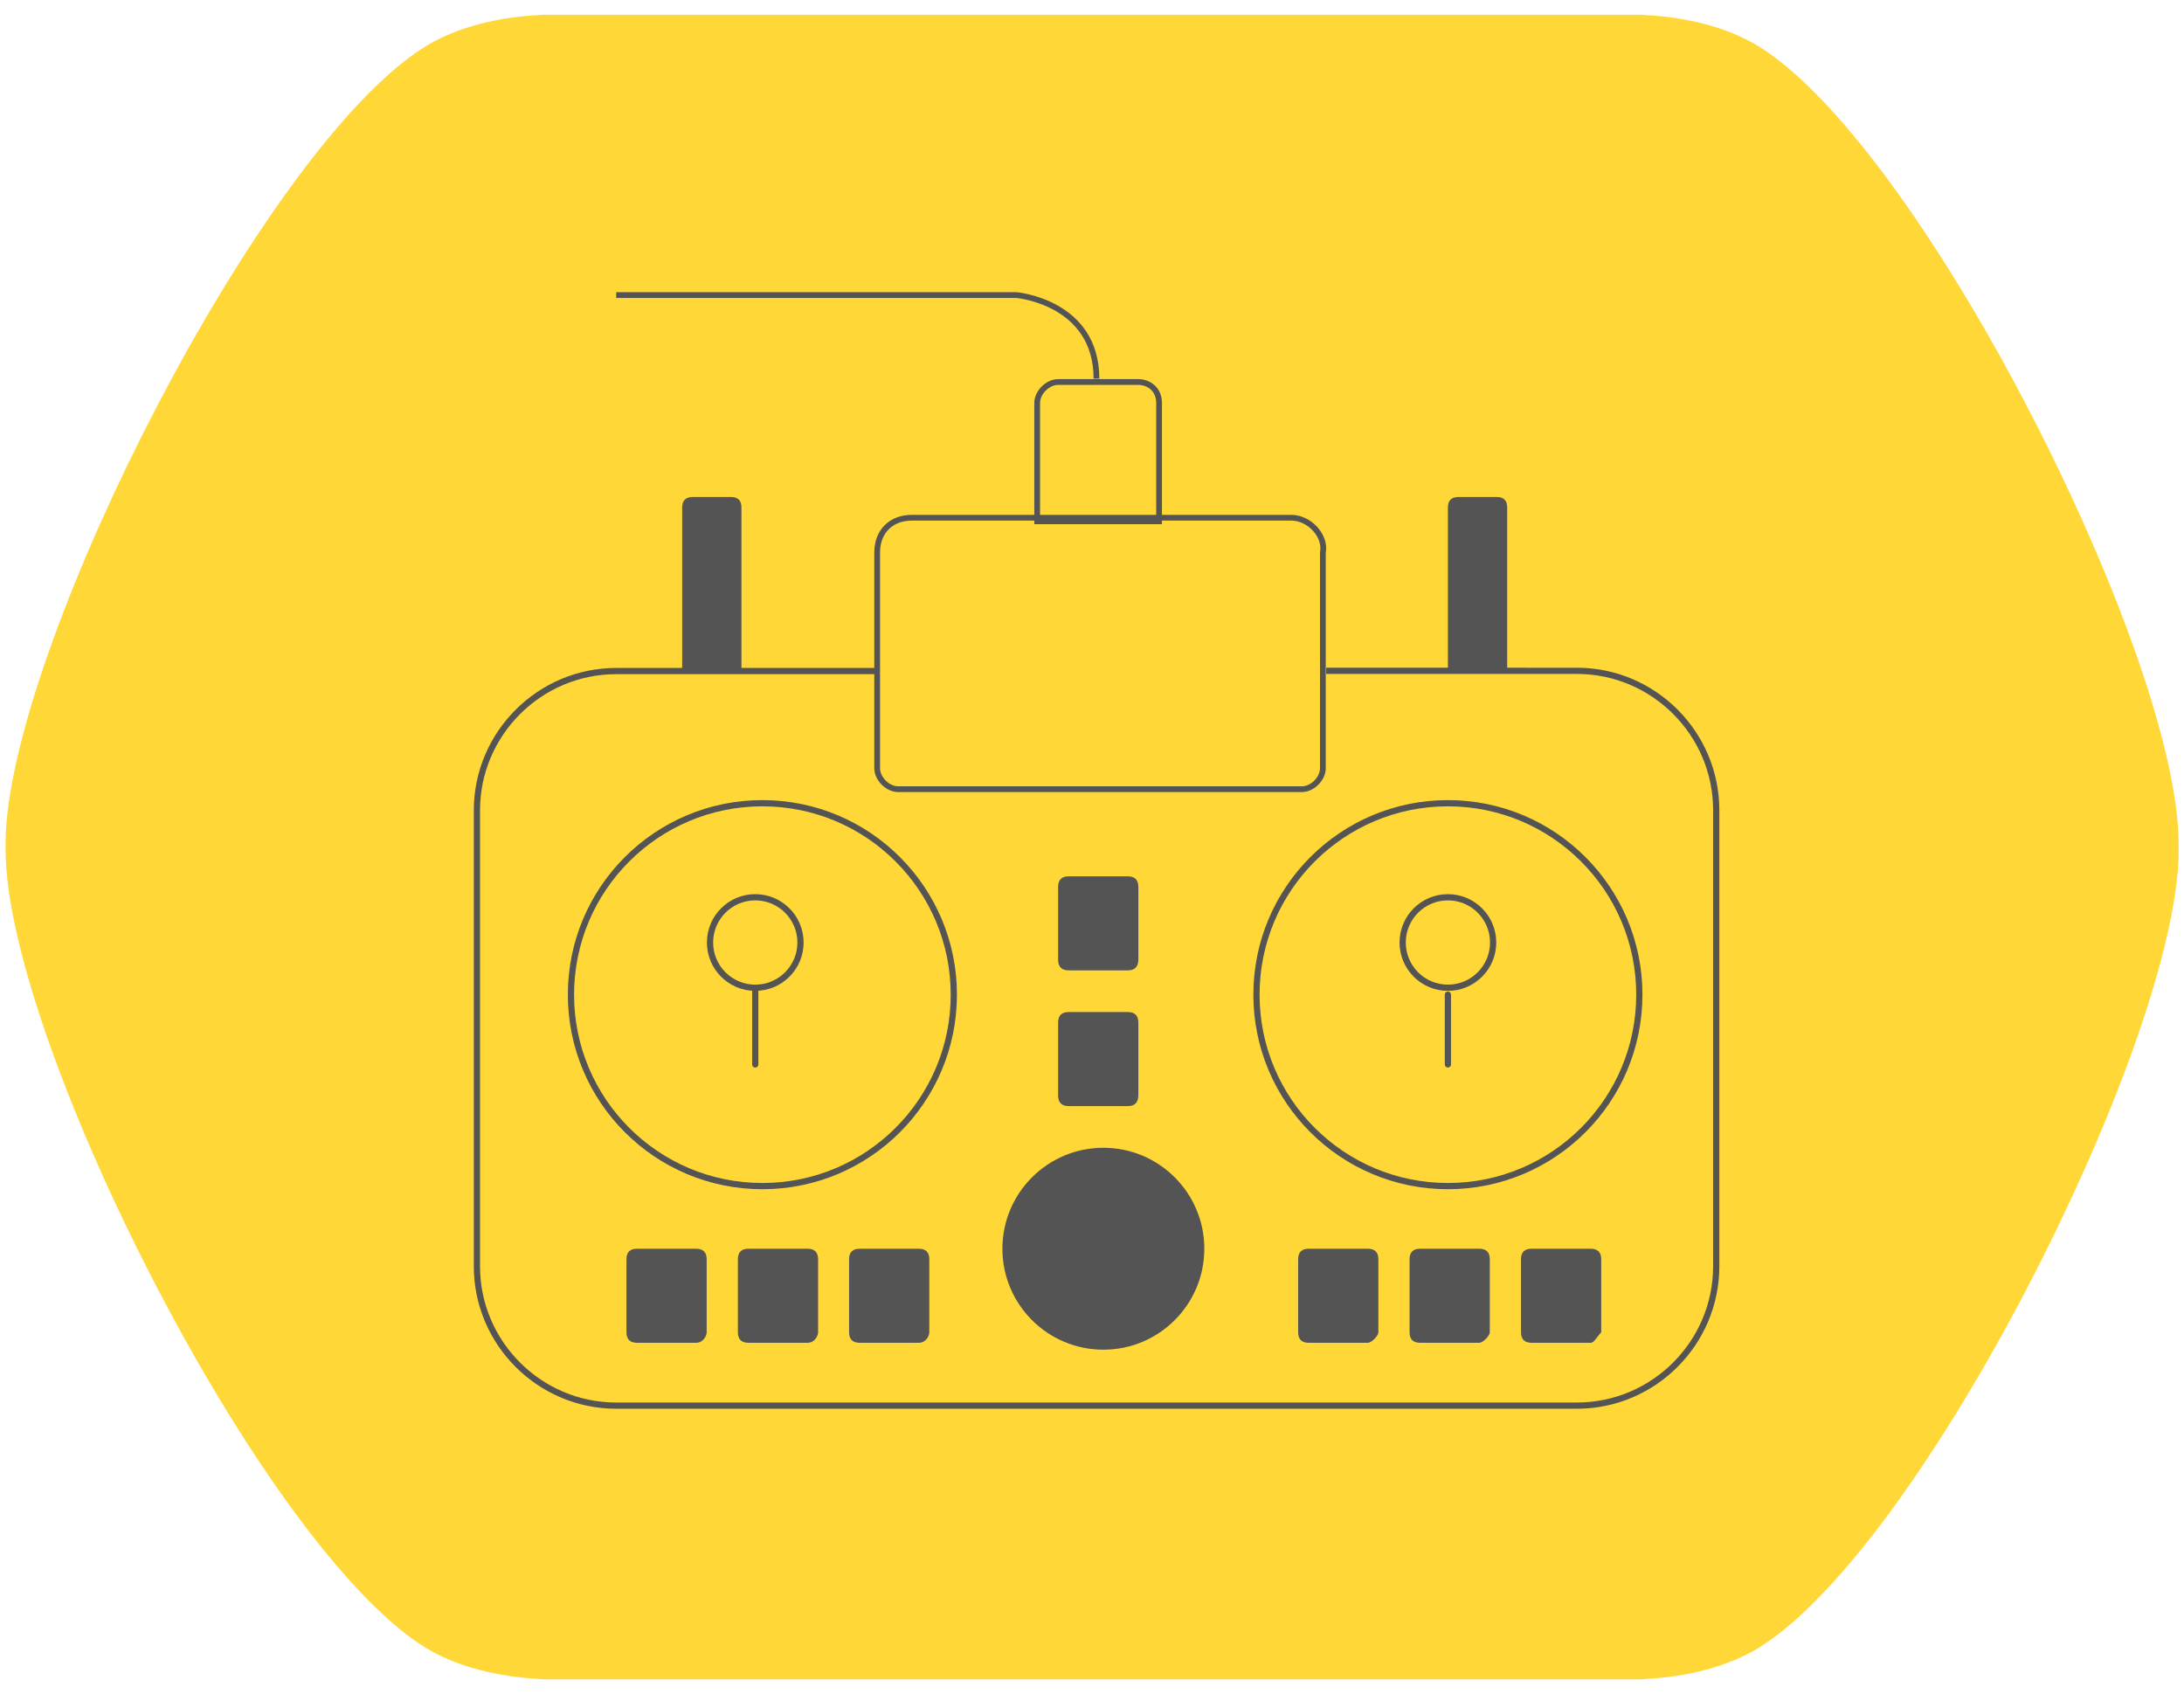
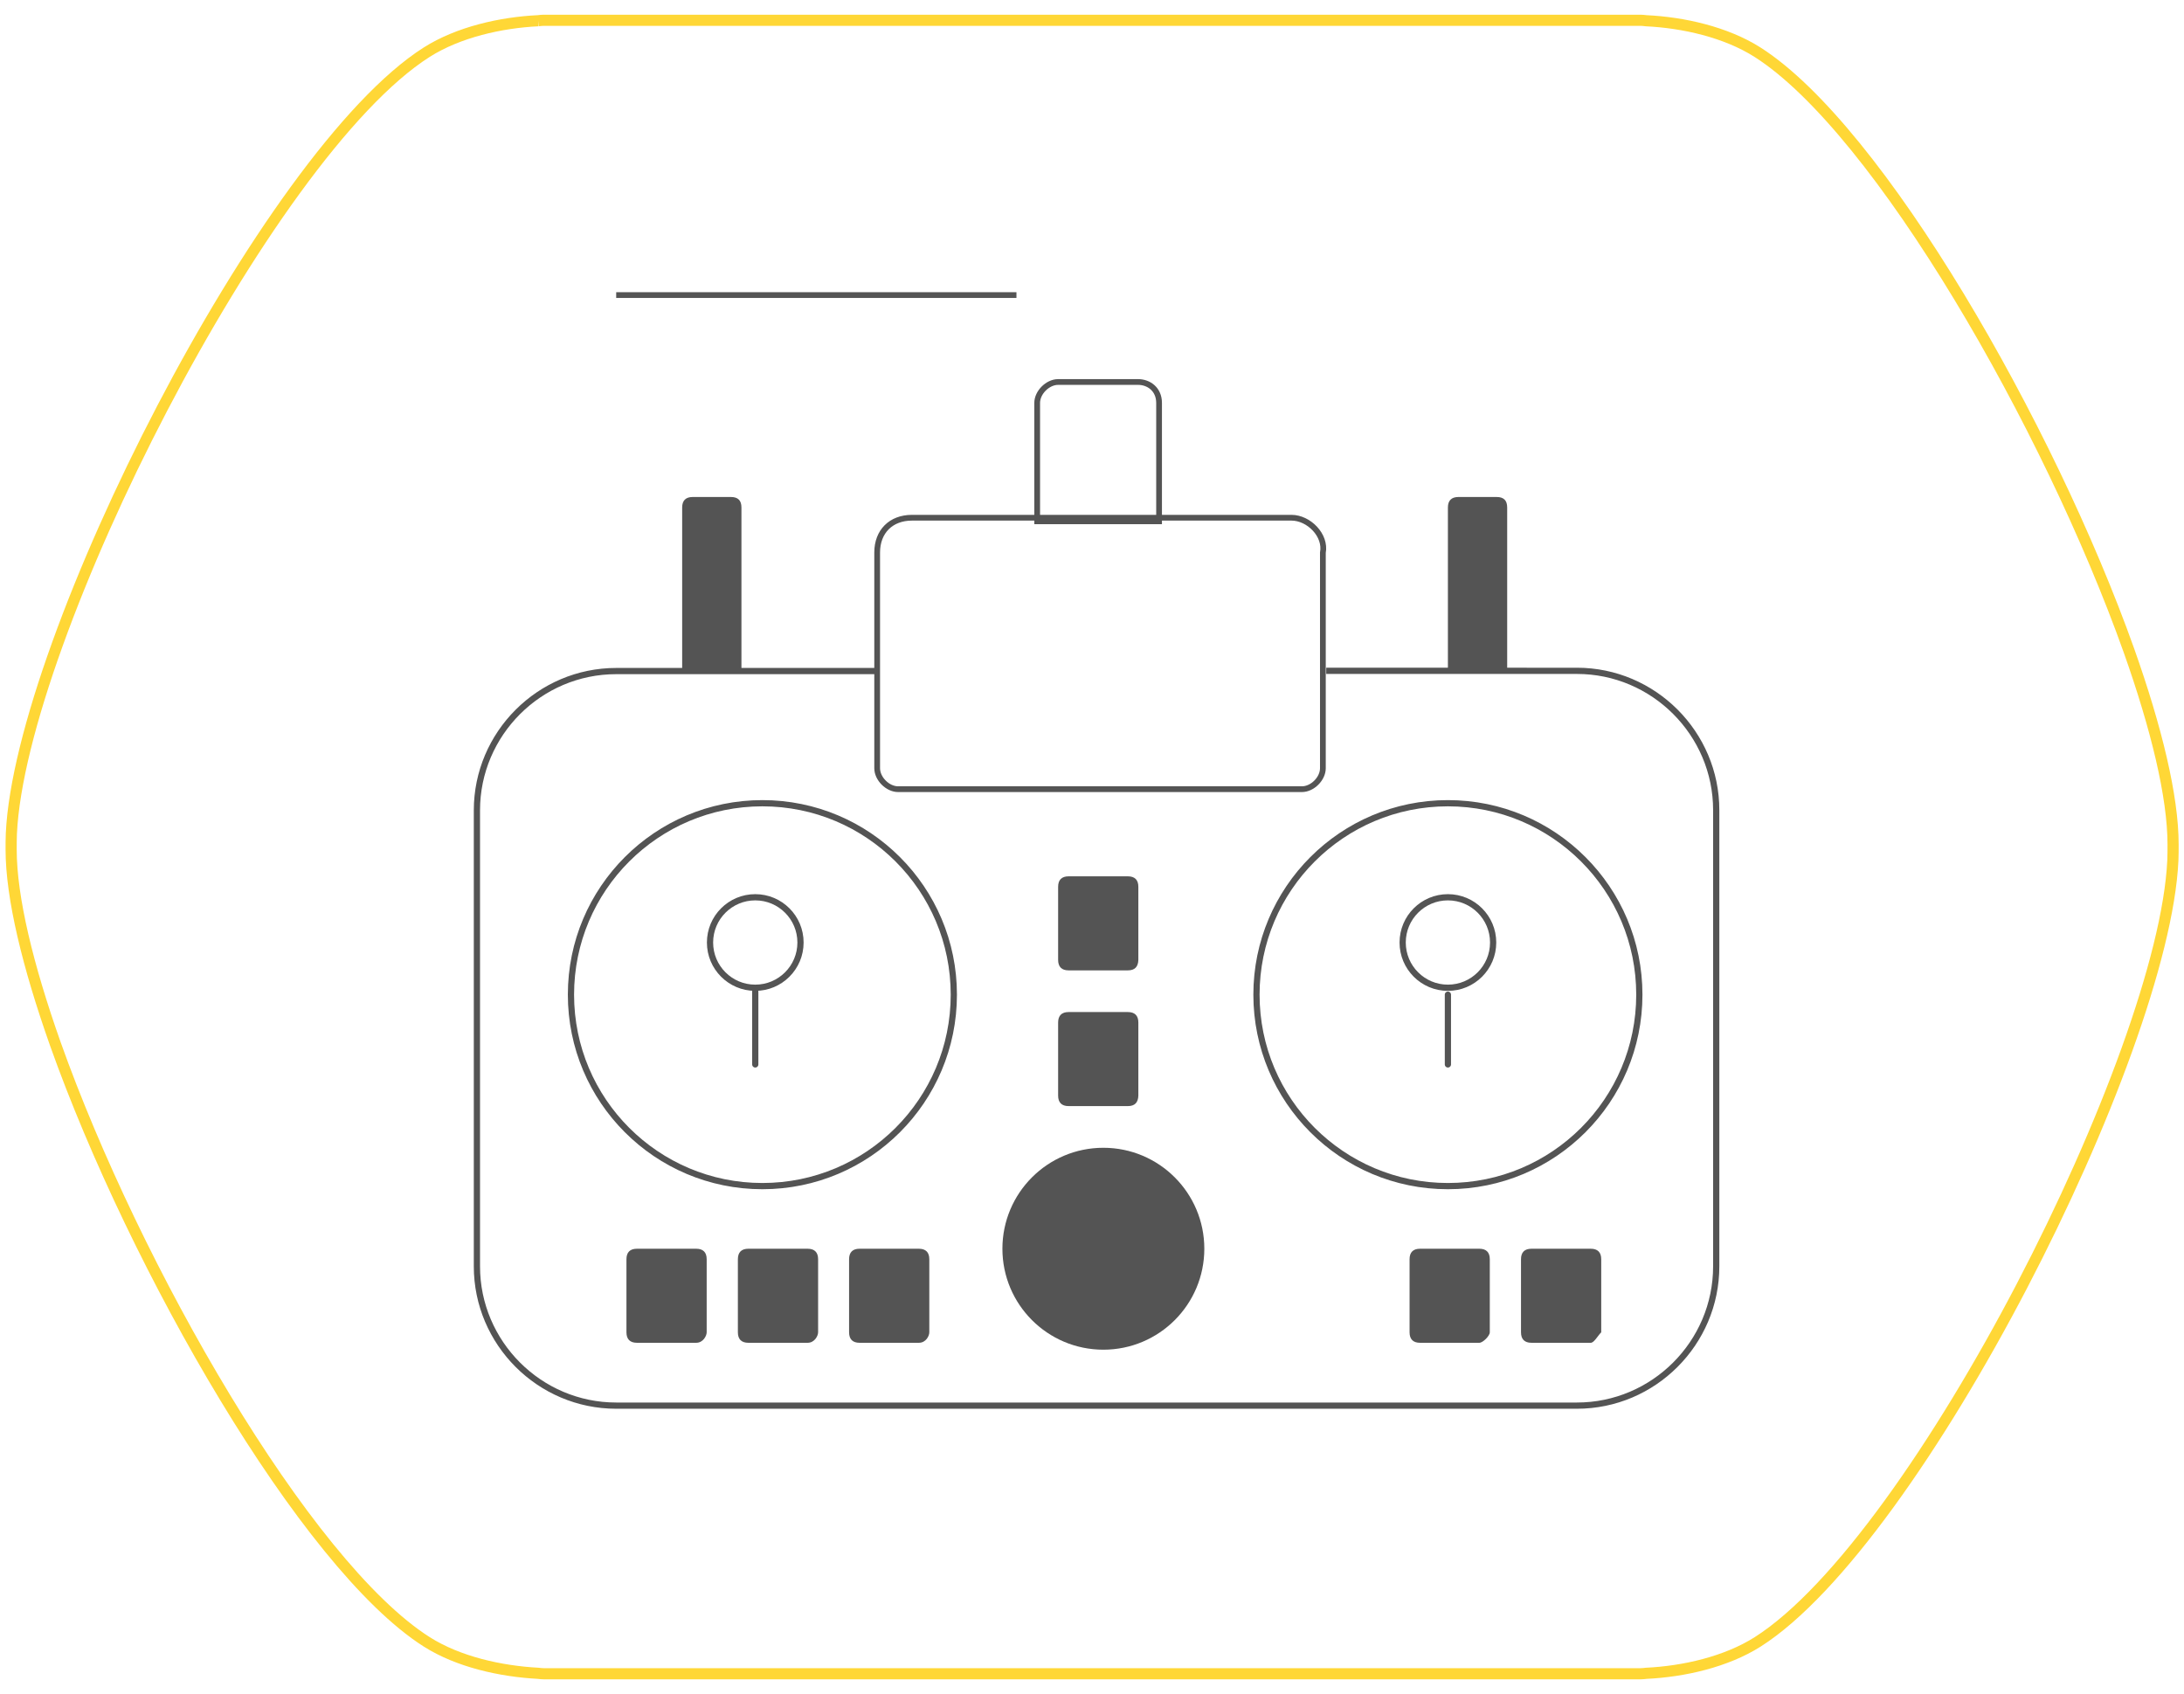
<svg xmlns="http://www.w3.org/2000/svg" version="1.1" id="katman_1" x="0px" y="0px" viewBox="0 0 98 76" style="enable-background:new 0 0 98 76;" xml:space="preserve">
  <style type="text/css">
	.st0{fill:#FFD736;}
	.st1{fill:none;stroke:#FFD736;stroke-width:0.5;stroke-miterlimit:10;}
	.st2{fill:none;stroke:#545454;stroke-width:0.258;stroke-miterlimit:10;}
	.st3{fill:none;stroke:#545454;stroke-width:0.279;stroke-miterlimit:10;}
	.st4{fill:#545454;}
	.st5{fill:none;stroke:#545454;stroke-width:0.279;stroke-linecap:round;stroke-linejoin:round;stroke-miterlimit:10;}
</style>
  <g>
-     <path class="st0" d="M24.15,0.93c-1.67,0.08-3.58,0.51-5,1.41C11.94,6.92,0.92,28.68,0.51,37.4C0.5,37.64,0.5,37.88,0.5,38.12   c0,2.15,0.75,5.23,1.98,8.71C6.05,56.87,13.69,70.2,19.15,73.67c1.42,0.9,3.32,1.32,5,1.41c0.08,0.01,0.16,0.02,0.25,0.02h0.38   h48.46h0.38c0.08,0,0.17-0.01,0.25-0.02c1.68-0.08,3.58-0.51,5-1.41c7.2-4.58,18.22-26.34,18.63-35.06   c0.01-0.24,0.01-0.48,0.01-0.72c0-2.15-0.75-5.23-1.98-8.7C91.95,19.13,84.31,5.81,78.86,2.34c-1.42-0.9-3.32-1.33-5-1.41   c-0.08-0.01-0.16-0.02-0.25-0.02h-0.38H24.77h-0.38C24.31,0.91,24.23,0.92,24.15,0.93" />
    <path class="st1" d="M24.15,0.93c-1.67,0.08-3.58,0.51-5,1.41C11.94,6.92,0.92,28.68,0.51,37.4C0.5,37.64,0.5,37.88,0.5,38.12   c0,2.15,0.75,5.23,1.98,8.71C6.05,56.87,13.69,70.2,19.15,73.67c1.42,0.9,3.32,1.32,5,1.41c0.08,0.01,0.16,0.02,0.25,0.02h0.38   h48.46h0.38c0.08,0,0.17-0.01,0.25-0.02c1.68-0.08,3.58-0.51,5-1.41c7.2-4.58,18.22-26.34,18.63-35.06   c0.01-0.24,0.01-0.48,0.01-0.72c0-2.15-0.75-5.23-1.98-8.7C91.95,19.13,84.31,5.81,78.86,2.34c-1.42-0.9-3.32-1.33-5-1.41   c-0.08-0.01-0.16-0.02-0.25-0.02h-0.38H24.77h-0.38C24.31,0.91,24.23,0.92,24.15,0.93" />
  </g>
  <g>
-     <path class="st2" d="M27.65,13.24h17.96c0,0,3.59,0.31,3.59,3.75" />
+     <path class="st2" d="M27.65,13.24h17.96" />
    <path class="st2" d="M51.07,17.14h-3.59c-0.47,0-0.94,0.47-0.94,0.94v5.31h5.47v-5.31C52.01,17.46,51.54,17.14,51.07,17.14z" />
    <path class="st2" d="M57.95,23.23H40.92c-0.94,0-1.56,0.62-1.56,1.56v9.68c0,0.47,0.47,0.94,0.94,0.94h18.12   c0.47,0,0.94-0.47,0.94-0.94V24.8C59.51,24.02,58.73,23.23,57.95,23.23z" />
    <path class="st3" d="M39.36,30.11H27.65c-3.44,0-6.25,2.81-6.25,6.25v20.46c0,3.44,2.81,6.25,6.25,6.25h43.11   c3.44,0,6.25-2.81,6.25-6.25V36.35c0-3.44-2.81-6.25-6.25-6.25H59.51" />
    <path class="st4" d="M32.8,22.3h-1.72c-0.31,0-0.47,0.16-0.47,0.47v7.34h2.66v-7.34C33.27,22.45,33.11,22.3,32.8,22.3z" />
    <path class="st4" d="M67.16,22.3h-1.72c-0.31,0-0.47,0.16-0.47,0.47v7.34h2.66v-7.34C67.63,22.45,67.47,22.3,67.16,22.3z" />
    <circle class="st3" cx="34.21" cy="44.63" r="8.59" />
    <circle class="st3" cx="33.89" cy="42.29" r="2.03" />
    <circle class="st3" cx="64.97" cy="44.63" r="8.59" />
    <circle class="st4" cx="49.51" cy="56.03" r="4.53" />
    <line class="st5" x1="33.89" y1="47.76" x2="33.89" y2="44.48" />
    <circle class="st3" cx="64.97" cy="42.29" r="2.03" />
    <line class="st5" x1="64.97" y1="47.76" x2="64.97" y2="44.63" />
    <path class="st4" d="M31.24,60.25h-2.66c-0.31,0-0.47-0.16-0.47-0.47V56.5c0-0.31,0.16-0.47,0.47-0.47h2.66   c0.31,0,0.47,0.16,0.47,0.47v3.28C31.71,59.94,31.55,60.25,31.24,60.25z" />
    <path class="st4" d="M36.24,60.25h-2.66c-0.31,0-0.47-0.16-0.47-0.47V56.5c0-0.31,0.16-0.47,0.47-0.47h2.66   c0.31,0,0.47,0.16,0.47,0.47v3.28C36.71,59.94,36.55,60.25,36.24,60.25z" />
    <path class="st4" d="M41.23,60.25h-2.66c-0.31,0-0.47-0.16-0.47-0.47V56.5c0-0.31,0.16-0.47,0.47-0.47h2.66   c0.31,0,0.47,0.16,0.47,0.47v3.28C41.7,59.94,41.55,60.25,41.23,60.25z" />
-     <path class="st4" d="M61.38,60.25h-2.66c-0.31,0-0.47-0.16-0.47-0.47V56.5c0-0.31,0.16-0.47,0.47-0.47h2.66   c0.31,0,0.47,0.16,0.47,0.47v3.28C61.85,59.94,61.54,60.25,61.38,60.25z" />
    <path class="st4" d="M50.61,49.63h-2.66c-0.31,0-0.47-0.16-0.47-0.47v-3.28c0-0.31,0.16-0.47,0.47-0.47h2.66   c0.31,0,0.47,0.16,0.47,0.47v3.28C51.07,49.47,50.92,49.63,50.61,49.63z" />
    <path class="st4" d="M50.61,43.54h-2.66c-0.31,0-0.47-0.16-0.47-0.47v-3.28c0-0.31,0.16-0.47,0.47-0.47h2.66   c0.31,0,0.47,0.16,0.47,0.47v3.28C51.07,43.38,50.92,43.54,50.61,43.54z" />
    <path class="st4" d="M66.38,60.25h-2.66c-0.31,0-0.47-0.16-0.47-0.47V56.5c0-0.31,0.16-0.47,0.47-0.47h2.66   c0.31,0,0.47,0.16,0.47,0.47v3.28C66.85,59.94,66.54,60.25,66.38,60.25z" />
    <path class="st4" d="M71.38,60.25h-2.66c-0.31,0-0.47-0.16-0.47-0.47V56.5c0-0.31,0.16-0.47,0.47-0.47h2.66   c0.31,0,0.47,0.16,0.47,0.47v3.28C71.69,59.94,71.53,60.25,71.38,60.25z" />
  </g>
</svg>